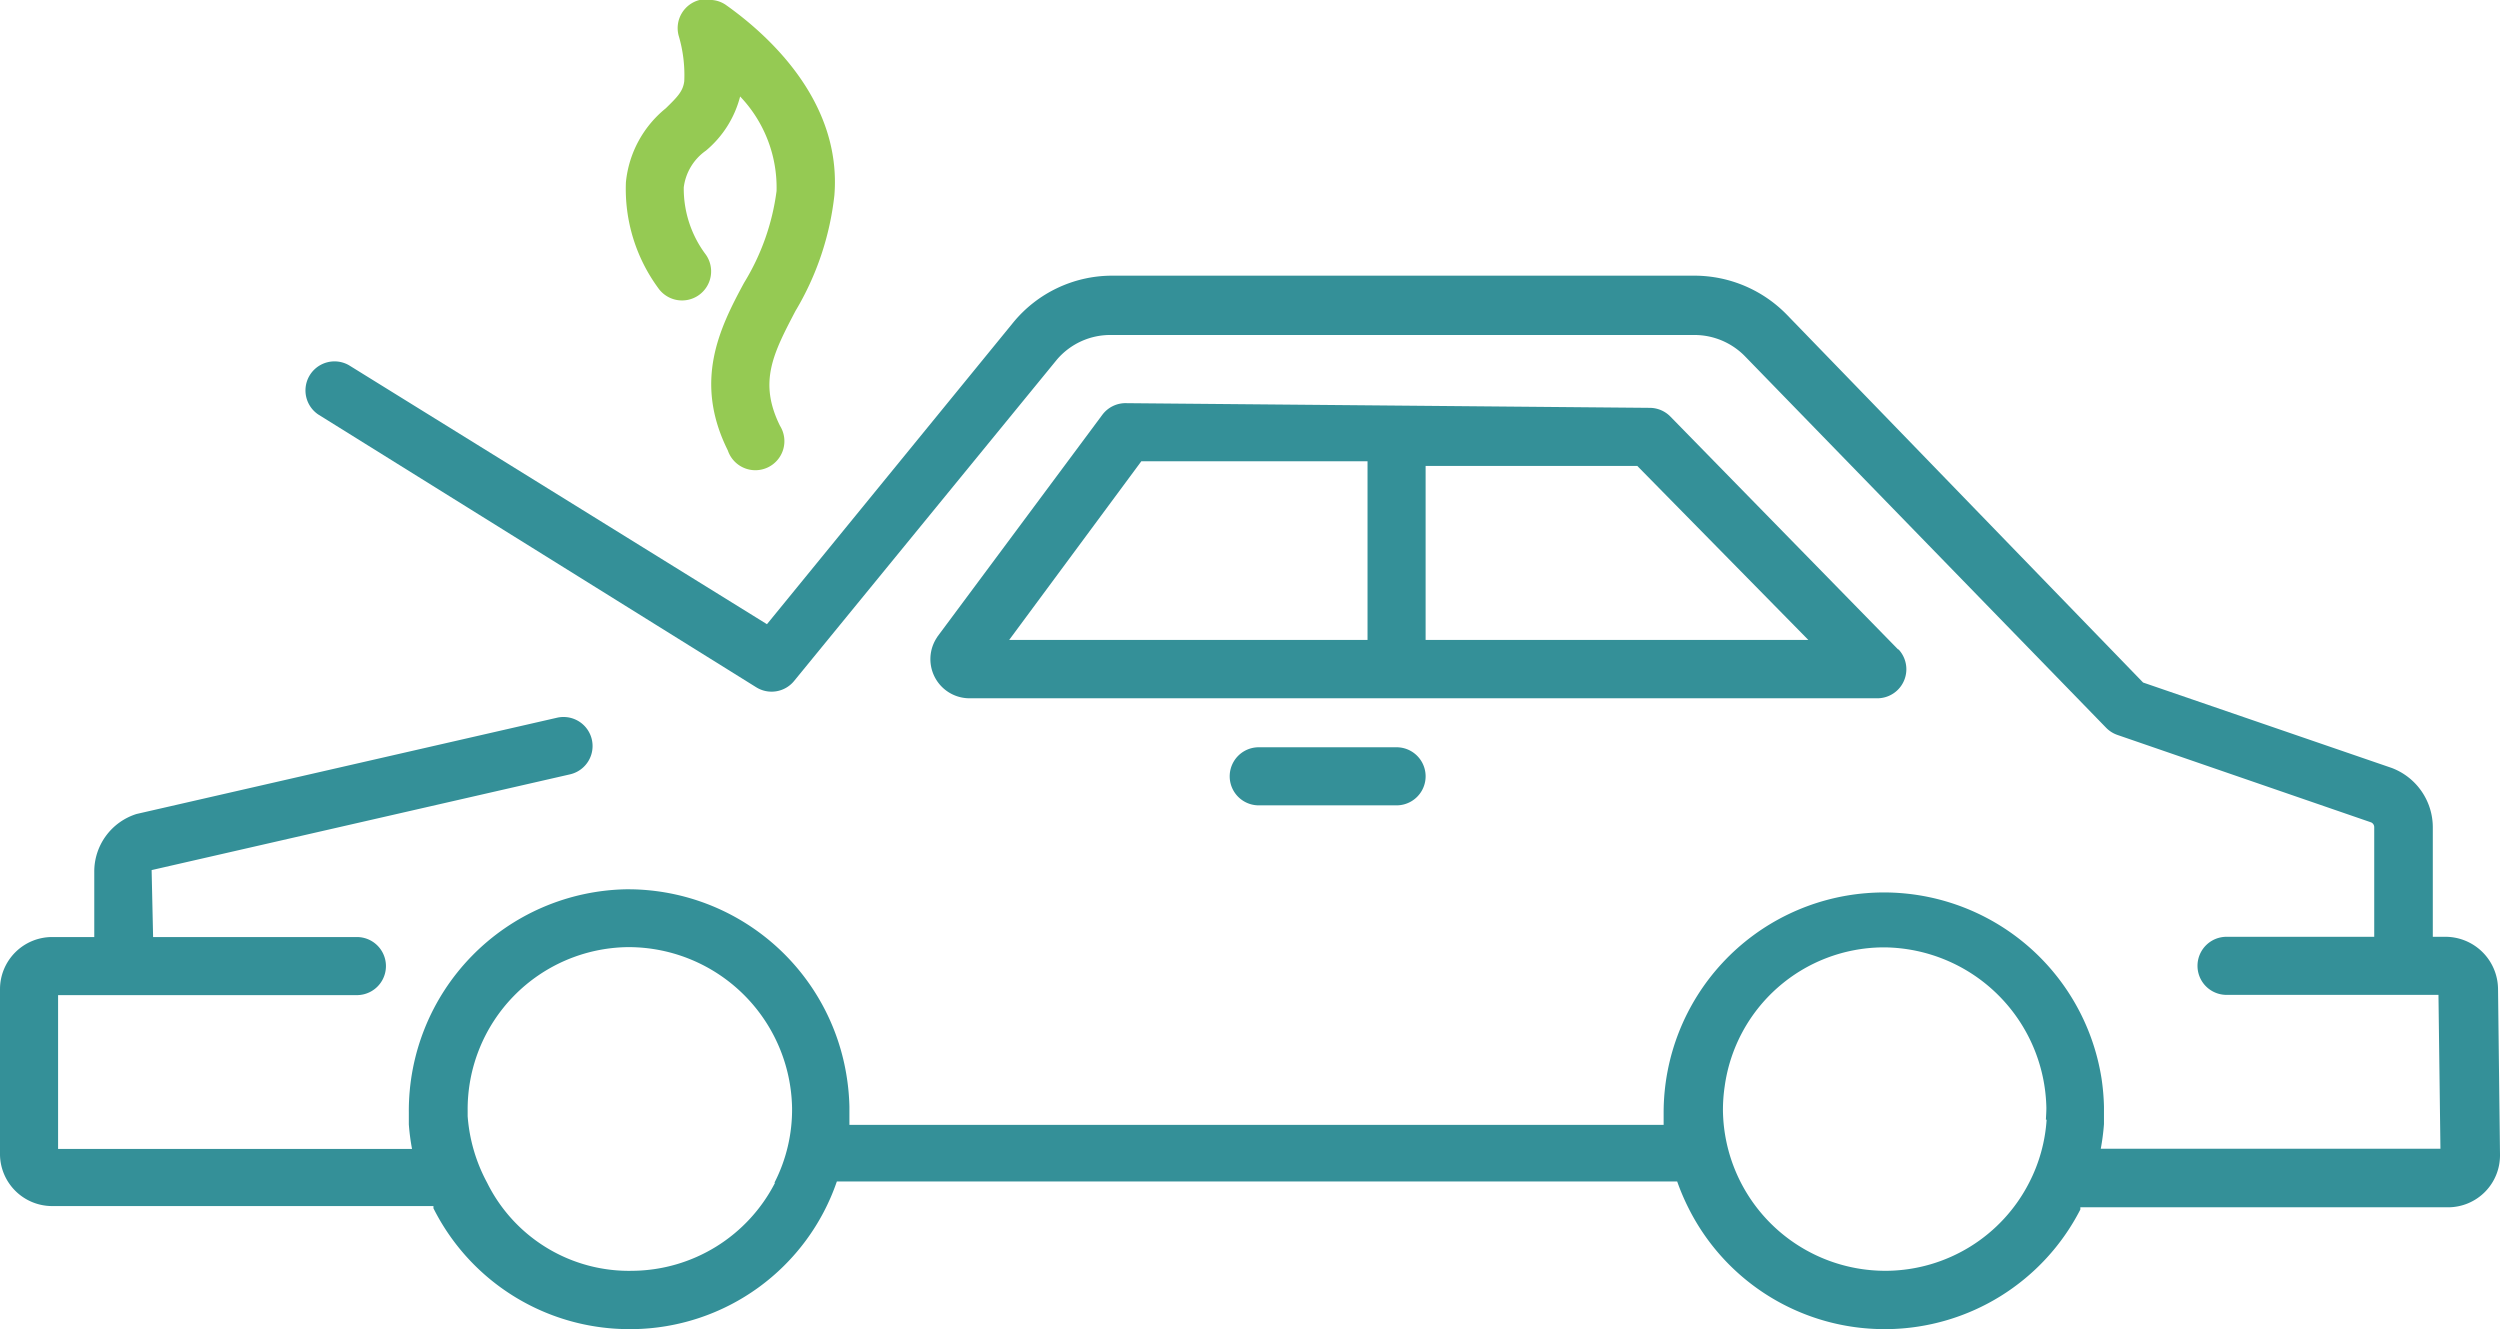
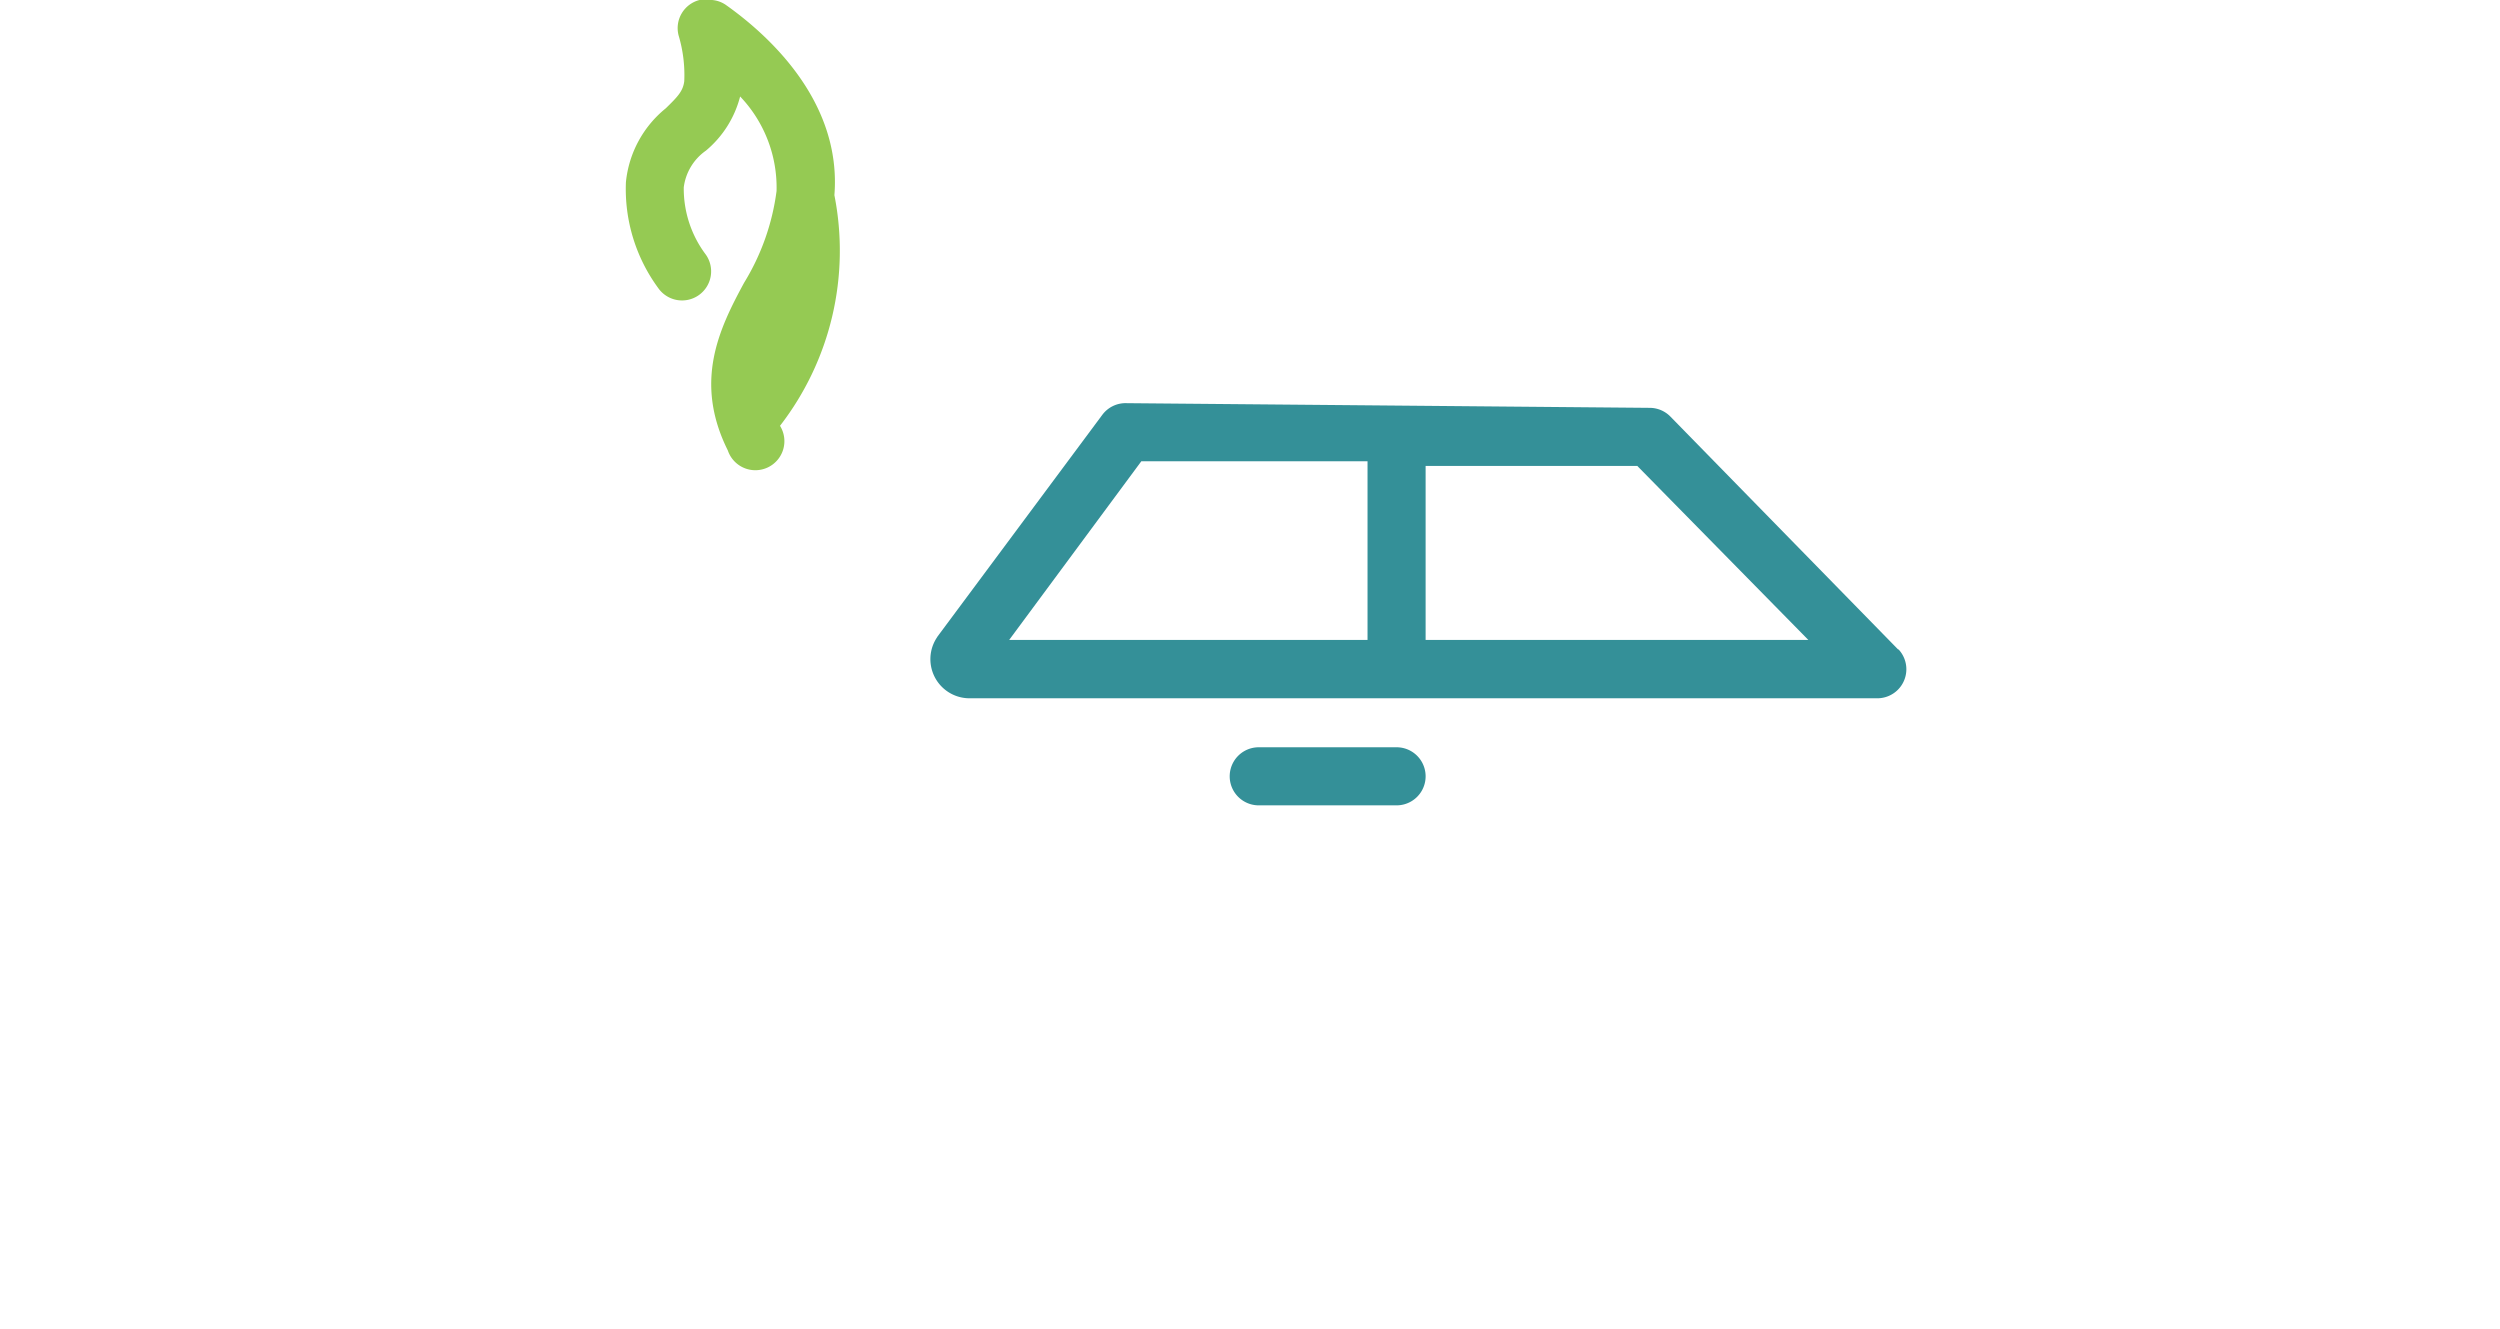
<svg xmlns="http://www.w3.org/2000/svg" id="Layer_1" data-name="Layer 1" width="101.57" height="54" viewBox="0 0 101.57 54">
  <defs>
    <style>
      .cls-1 {
        fill: #349098;
      }

      .cls-2 {
        fill: #95ca53;
      }
    </style>
  </defs>
  <title>auto-mechanics</title>
  <path class="cls-1" d="M77.13,26.4l-9.26-9.47a1.18,1.18,0,0,0-.84-.36l-21.25-.19a1.18,1.18,0,0,0-1,.48l-6.69,9-.05.08a1.59,1.59,0,0,0,1.35,2.43H76.28a1.18,1.18,0,0,0,.84-2ZM46.37,18.74h9.19V26H41ZM57.92,26V18.93h8.6L73.47,26Z" />
  <path class="cls-1" d="M56.74,30.36h-5.6a1.18,1.18,0,0,0,0,2.36h5.6a1.18,1.18,0,1,0,0-2.36Z" />
-   <path class="cls-2" d="M33.9,7.93C34.2,4.15,31.27,1.46,29.49.2A1.15,1.15,0,0,0,28.93,0h-.36a1.12,1.12,0,0,0-.15,0,1.18,1.18,0,0,0-.85,1.44A5.59,5.59,0,0,1,27.8,3.3c-.05.41-.28.64-.75,1.1a4.42,4.42,0,0,0-1.62,3,6.8,6.8,0,0,0,1.31,4.3,1.18,1.18,0,0,0,1.94-1.35,4.46,4.46,0,0,1-.9-2.74,2.15,2.15,0,0,1,.9-1.49,4.24,4.24,0,0,0,1.39-2.2,5.36,5.36,0,0,1,1.48,3.84,9.45,9.45,0,0,1-1.32,3.73c-1,1.85-2.06,4-.66,6.81a1.18,1.18,0,1,0,2.12-1c-.88-1.78-.28-2.93.63-4.67A11.63,11.63,0,0,0,33.9,7.93Z" />
-   <path class="cls-1" d="M101.49,40.17a2.14,2.14,0,0,0-2.13-2.11h-.52V33.61a2.58,2.58,0,0,0-1.67-2.41L87.07,27.73,72.6,12.79a5.25,5.25,0,0,0-3.75-1.59H45.16a5.2,5.2,0,0,0-4,1.91l-10,12.25L14.18,14.84a1.18,1.18,0,0,0-1.25,2L30.72,27.92a1.18,1.18,0,0,0,1.54-.25L42.94,14.61a2.85,2.85,0,0,1,2.21-1H68.85a2.87,2.87,0,0,1,2.05.87L85.57,29.57a1.18,1.18,0,0,0,.46.29l10.3,3.55a.21.21,0,0,1,.13.19v4.46h-6a1.18,1.18,0,1,0,0,2.36h8.61l.08,6.25H85.35a9.06,9.06,0,0,0,.13-1c0-.23,0-.47,0-.71a9.07,9.07,0,0,0-.1-1.15,8.95,8.95,0,0,0-17.79,1.38c0,.17,0,.34,0,.51H34.51c0-.25,0-.49,0-.74a9.07,9.07,0,0,0-.1-1.15,9,9,0,0,0-8.85-7.68h-.12a9,9,0,0,0-8.83,9.06c0,.12,0,.25,0,.49a9,9,0,0,0,.13,1H2.36V40.43H14.5a1.18,1.18,0,0,0,0-2.36H6.22l-.06-2.72,17-3.89a1.18,1.18,0,0,0-.53-2.3L5.55,33.07a2.45,2.45,0,0,0-1.72,2.36l0,2.64H2.12A2.12,2.12,0,0,0,0,40.19v6.74A2.12,2.12,0,0,0,2.12,49H17.61l0,.09A8.9,8.9,0,0,0,25.6,54h.12A8.88,8.88,0,0,0,34,48H68.14a9.1,9.1,0,0,0,.47,1.1A8.9,8.9,0,0,0,76.56,54h.12a8.93,8.93,0,0,0,7.84-4.86l0-.09H99.46a2.11,2.11,0,0,0,2.11-2.14Zm-70,7.88a6.57,6.57,0,0,1-5.77,3.58,6.43,6.43,0,0,1-5.93-3.58A6.72,6.72,0,0,1,19,45.35v-.21a6.59,6.59,0,0,1,6.5-6.66h.09A6.65,6.65,0,0,1,32.18,45,6.51,6.51,0,0,1,31.46,48.06Zm51.66-2.56a6.49,6.49,0,0,1-.71,2.56,6.57,6.57,0,0,1-5.77,3.58A6.6,6.6,0,0,1,70,45.14a6.57,6.57,0,0,1,.07-1h0a6.54,6.54,0,0,1,6.42-5.65h.09A6.65,6.65,0,0,1,83.14,45C83.14,45.15,83.13,45.32,83.12,45.49Z" />
+   <path class="cls-2" d="M33.9,7.93C34.2,4.15,31.27,1.46,29.49.2A1.15,1.15,0,0,0,28.93,0h-.36a1.12,1.12,0,0,0-.15,0,1.18,1.18,0,0,0-.85,1.44A5.59,5.59,0,0,1,27.8,3.3c-.05.41-.28.64-.75,1.1a4.42,4.42,0,0,0-1.62,3,6.8,6.8,0,0,0,1.31,4.3,1.18,1.18,0,0,0,1.94-1.35,4.46,4.46,0,0,1-.9-2.74,2.15,2.15,0,0,1,.9-1.49,4.24,4.24,0,0,0,1.39-2.2,5.36,5.36,0,0,1,1.48,3.84,9.45,9.45,0,0,1-1.32,3.73c-1,1.85-2.06,4-.66,6.81a1.18,1.18,0,1,0,2.12-1A11.63,11.63,0,0,0,33.9,7.93Z" />
</svg>